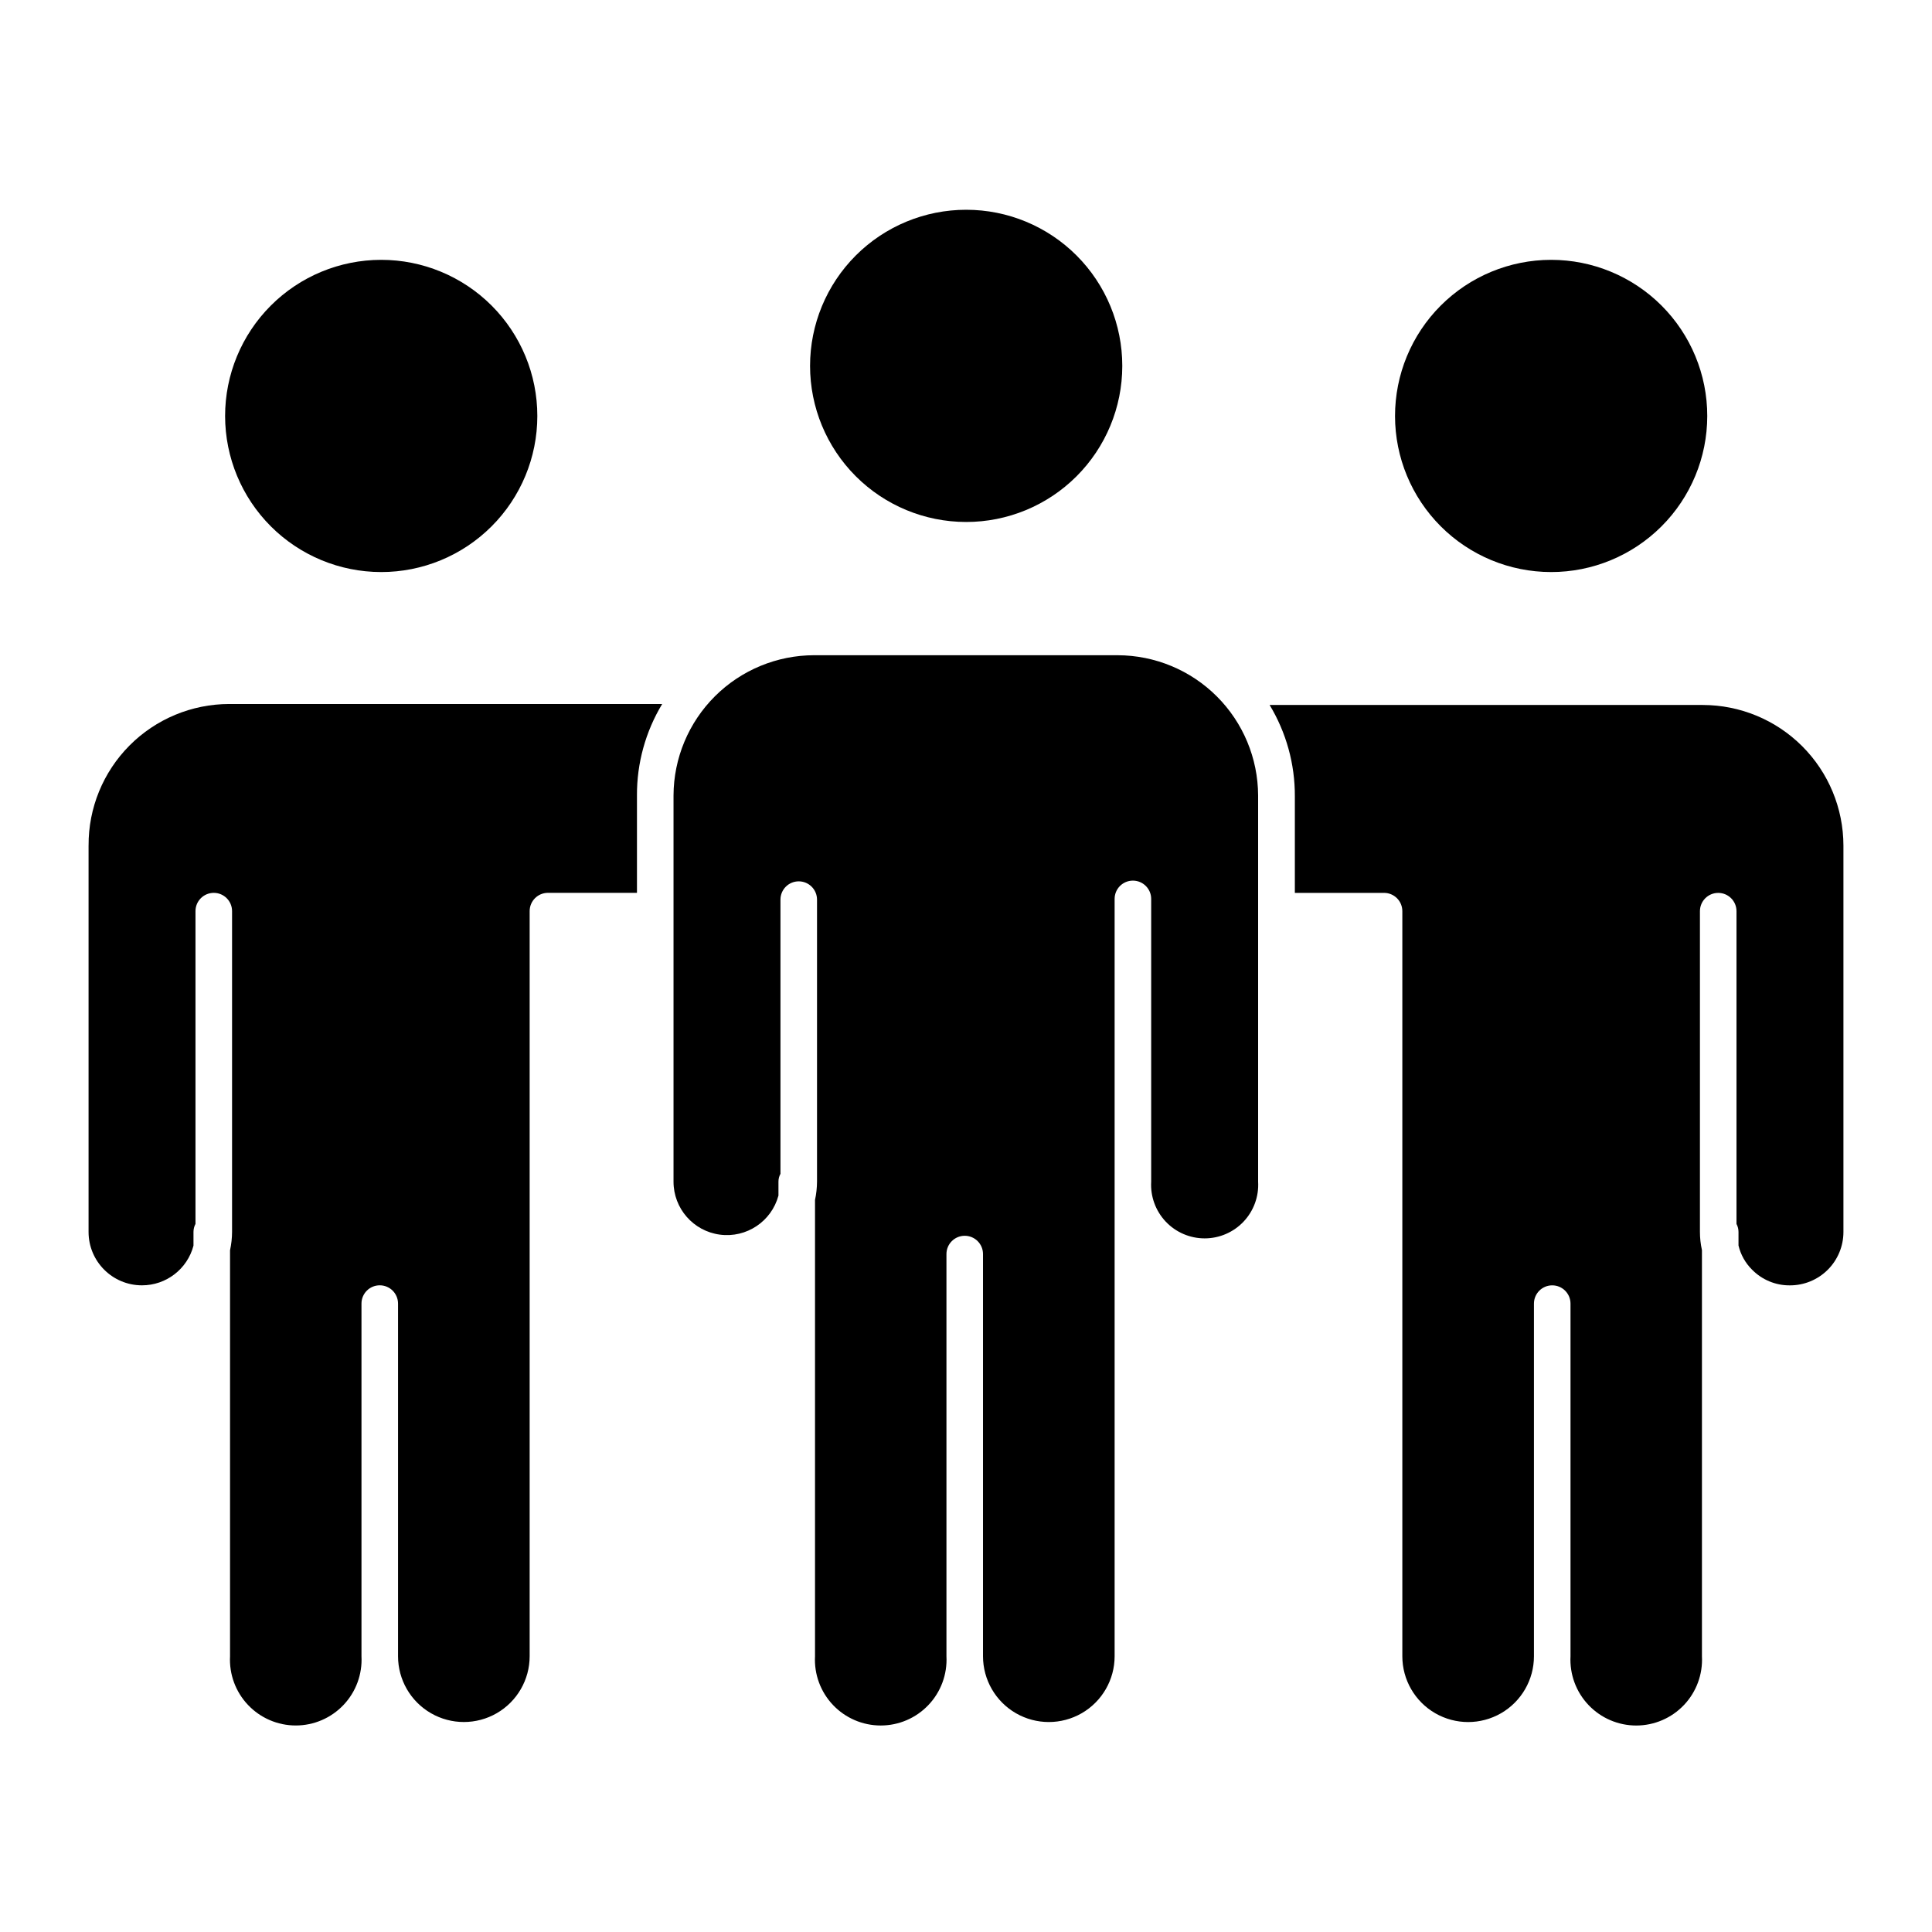
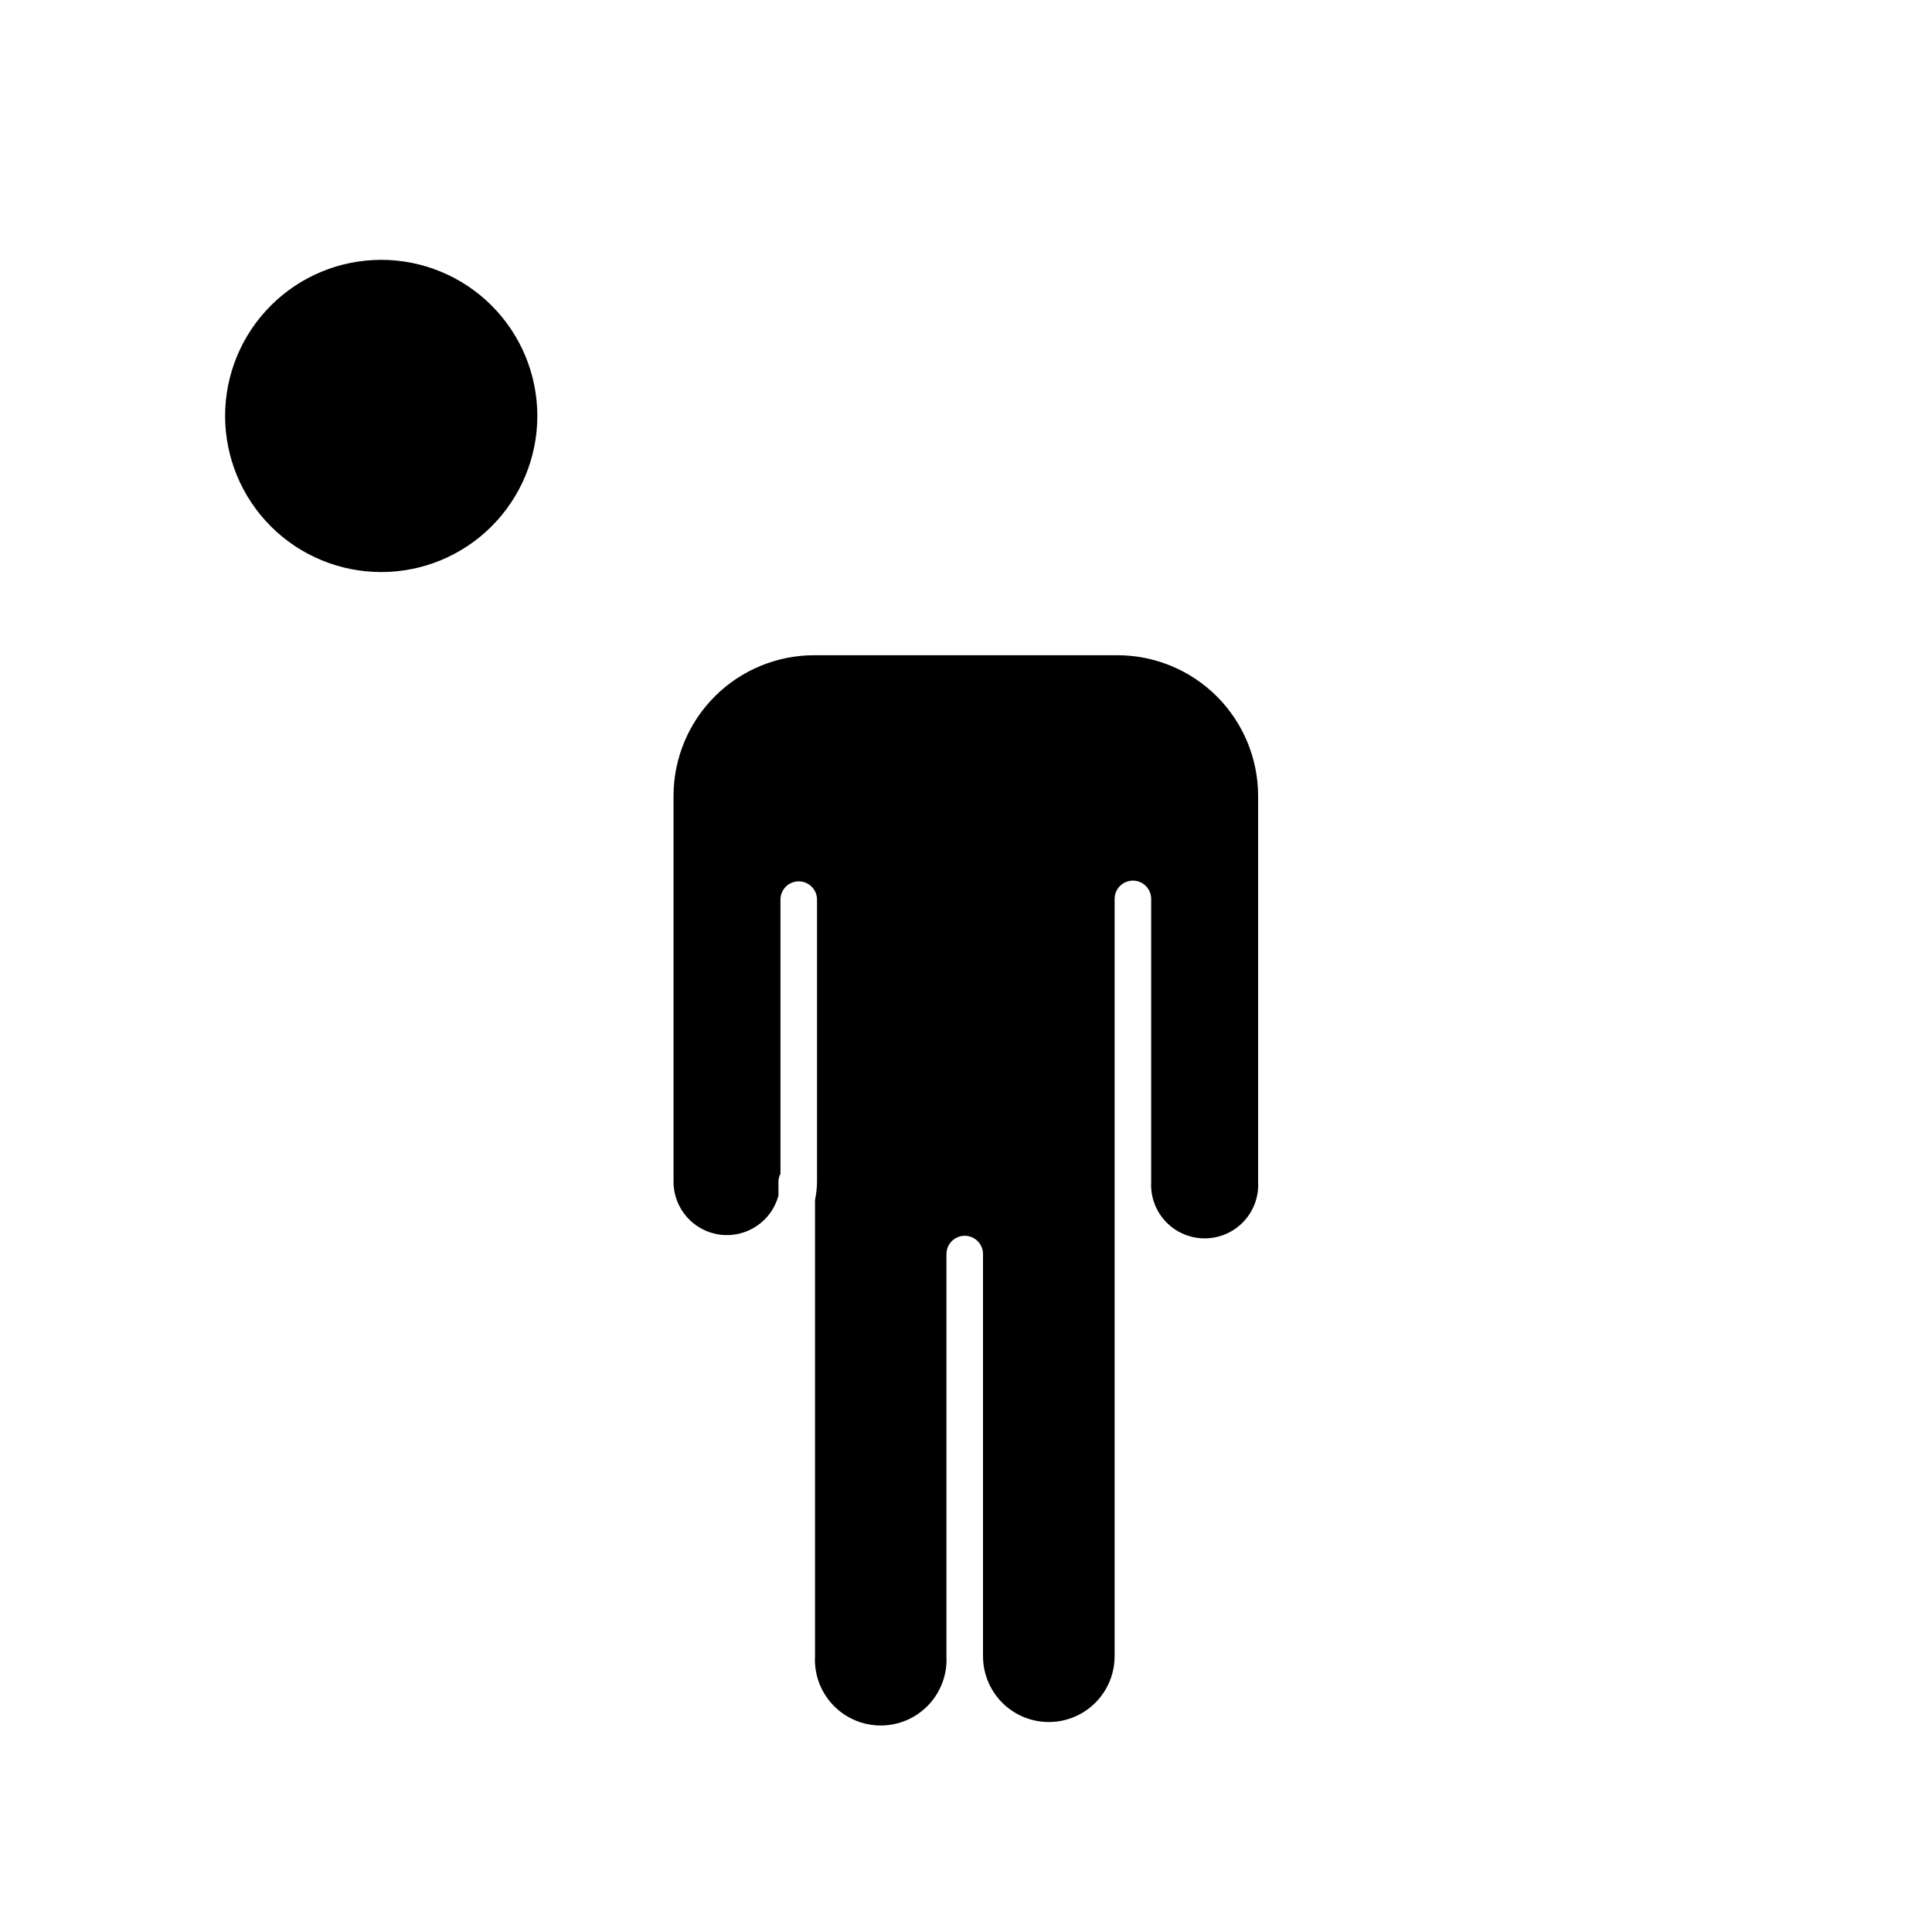
<svg xmlns="http://www.w3.org/2000/svg" fill="#000000" width="800px" height="800px" version="1.1" viewBox="144 144 512 512">
  <g>
-     <path d="m400 282.33c10.973 0.016 21.504-4.332 29.273-12.086 7.766-7.754 12.137-18.277 12.145-29.25 0.008-10.977-4.344-21.504-12.102-29.27-7.754-7.766-18.277-12.129-29.254-12.133-10.973-0.004-21.5 4.352-29.262 12.109-7.762 7.762-12.125 18.285-12.125 29.262 0 10.961 4.352 21.477 12.102 29.234 7.746 7.758 18.258 12.121 29.223 12.133z" />
    <path d="m244.98 295.6c10.977 0.016 21.512-4.336 29.277-12.094 7.769-7.754 12.137-18.281 12.141-29.258 0.004-10.98-4.356-21.508-12.117-29.27s-18.293-12.121-29.27-12.117c-10.977 0.004-21.504 4.371-29.258 12.141-7.758 7.766-12.109 18.301-12.098 29.277 0.016 10.957 4.371 21.457 12.117 29.203 7.75 7.75 18.25 12.105 29.207 12.117z" />
-     <path d="m555.02 295.6c10.98 0.016 21.512-4.336 29.281-12.094 7.766-7.754 12.133-18.281 12.141-29.258 0.004-10.98-4.356-21.508-12.117-29.27-7.766-7.762-18.293-12.121-29.27-12.117-10.98 0.004-21.504 4.371-29.262 12.141-7.758 7.766-12.105 18.301-12.094 29.277 0.012 10.957 4.371 21.457 12.117 29.203 7.746 7.75 18.25 12.105 29.203 12.117z" />
-     <path d="m167.47 368.07v102.41c0 7.812 6.332 14.145 14.145 14.145 6.414 0.012 12.027-4.309 13.66-10.512v-3.633c0-0.746 0.184-1.477 0.531-2.133v-82.887c0-2.676 2.172-4.844 4.848-4.844s4.844 2.168 4.844 4.844v85.02c-0.008 1.629-0.188 3.25-0.535 4.844v107.59c-0.25 4.777 1.473 9.449 4.766 12.918 3.293 3.473 7.867 5.438 12.652 5.438 4.785 0 9.359-1.965 12.652-5.438 3.293-3.469 5.016-8.141 4.762-12.918v-93.449c0-2.676 2.168-4.844 4.844-4.844s4.844 2.168 4.844 4.844v93.449c0 6.231 3.324 11.984 8.723 15.102 5.394 3.113 12.043 3.113 17.438 0 5.394-3.117 8.719-8.871 8.719-15.102v-197.46c0-2.676 2.172-4.844 4.844-4.844h23.594v-25.82c-0.039-8.535 2.273-16.914 6.684-24.223h-114.76c-9.918 0.016-19.422 3.977-26.414 11.012-6.988 7.035-10.891 16.566-10.836 26.484z" />
-     <path d="m595.27 330.82h-114.81c4.414 7.309 6.727 15.688 6.688 24.223v25.578h23.641c1.285 0 2.516 0.512 3.426 1.418 0.906 0.91 1.418 2.141 1.418 3.426v197.46c0 6.231 3.324 11.984 8.719 15.102 5.398 3.113 12.043 3.113 17.441 0 5.394-3.117 8.719-8.871 8.719-15.102v-93.449c0-2.676 2.168-4.844 4.844-4.844s4.844 2.168 4.844 4.844v93.449c-0.25 4.777 1.473 9.449 4.766 12.918 3.293 3.473 7.867 5.438 12.652 5.438 4.781 0 9.359-1.965 12.652-5.438 3.293-3.469 5.012-8.141 4.762-12.918v-107.64c-0.355-1.59-0.535-3.211-0.531-4.844v-84.969c0-2.676 2.168-4.844 4.844-4.844s4.844 2.168 4.844 4.844v82.887c0.352 0.656 0.531 1.387 0.531 2.133v3.586-0.004c0.578 2.426 1.82 4.641 3.586 6.394 2.637 2.695 6.258 4.203 10.027 4.168 3.762 0.012 7.371-1.473 10.035-4.125 2.66-2.656 4.16-6.262 4.16-10.02v-102.41c-0.016-9.875-3.941-19.344-10.926-26.328-6.984-6.984-16.453-10.91-26.328-10.926z" />
    <path d="m440.21 317.64h-80.418c-9.867 0-19.332 3.91-26.324 10.875-6.988 6.965-10.938 16.414-10.977 26.281v102.36c-0.004 7.102 5.254 13.105 12.289 14.035 7.039 0.934 13.676-3.496 15.52-10.352v-3.684c-0.004-0.727 0.18-1.445 0.531-2.082v-72.664c0-2.676 2.168-4.844 4.844-4.844s4.844 2.168 4.844 4.844v74.746c-0.012 1.629-0.188 3.254-0.531 4.844v120.92c-0.254 4.777 1.469 9.449 4.762 12.918 3.293 3.473 7.867 5.438 12.652 5.438 4.785 0 9.359-1.965 12.652-5.438 3.293-3.469 5.016-8.141 4.766-12.918v-106.58c0-2.676 2.168-4.844 4.844-4.844 2.676 0 4.844 2.168 4.844 4.844v106.58c0 6.231 3.324 11.984 8.719 15.102 5.398 3.113 12.043 3.113 17.441 0 5.394-3.117 8.719-8.871 8.719-15.102v-200.7c0-2.676 2.168-4.844 4.844-4.844 2.676 0 4.844 2.168 4.844 4.844v74.941c-0.227 3.902 1.164 7.727 3.844 10.57 2.684 2.844 6.418 4.453 10.328 4.453 3.906 0 7.644-1.609 10.324-4.453 2.684-2.844 4.074-6.668 3.844-10.57v-102.36c-0.039-9.852-3.973-19.285-10.941-26.246-6.969-6.961-16.41-10.883-26.262-10.91z" />
  </g>
</svg>